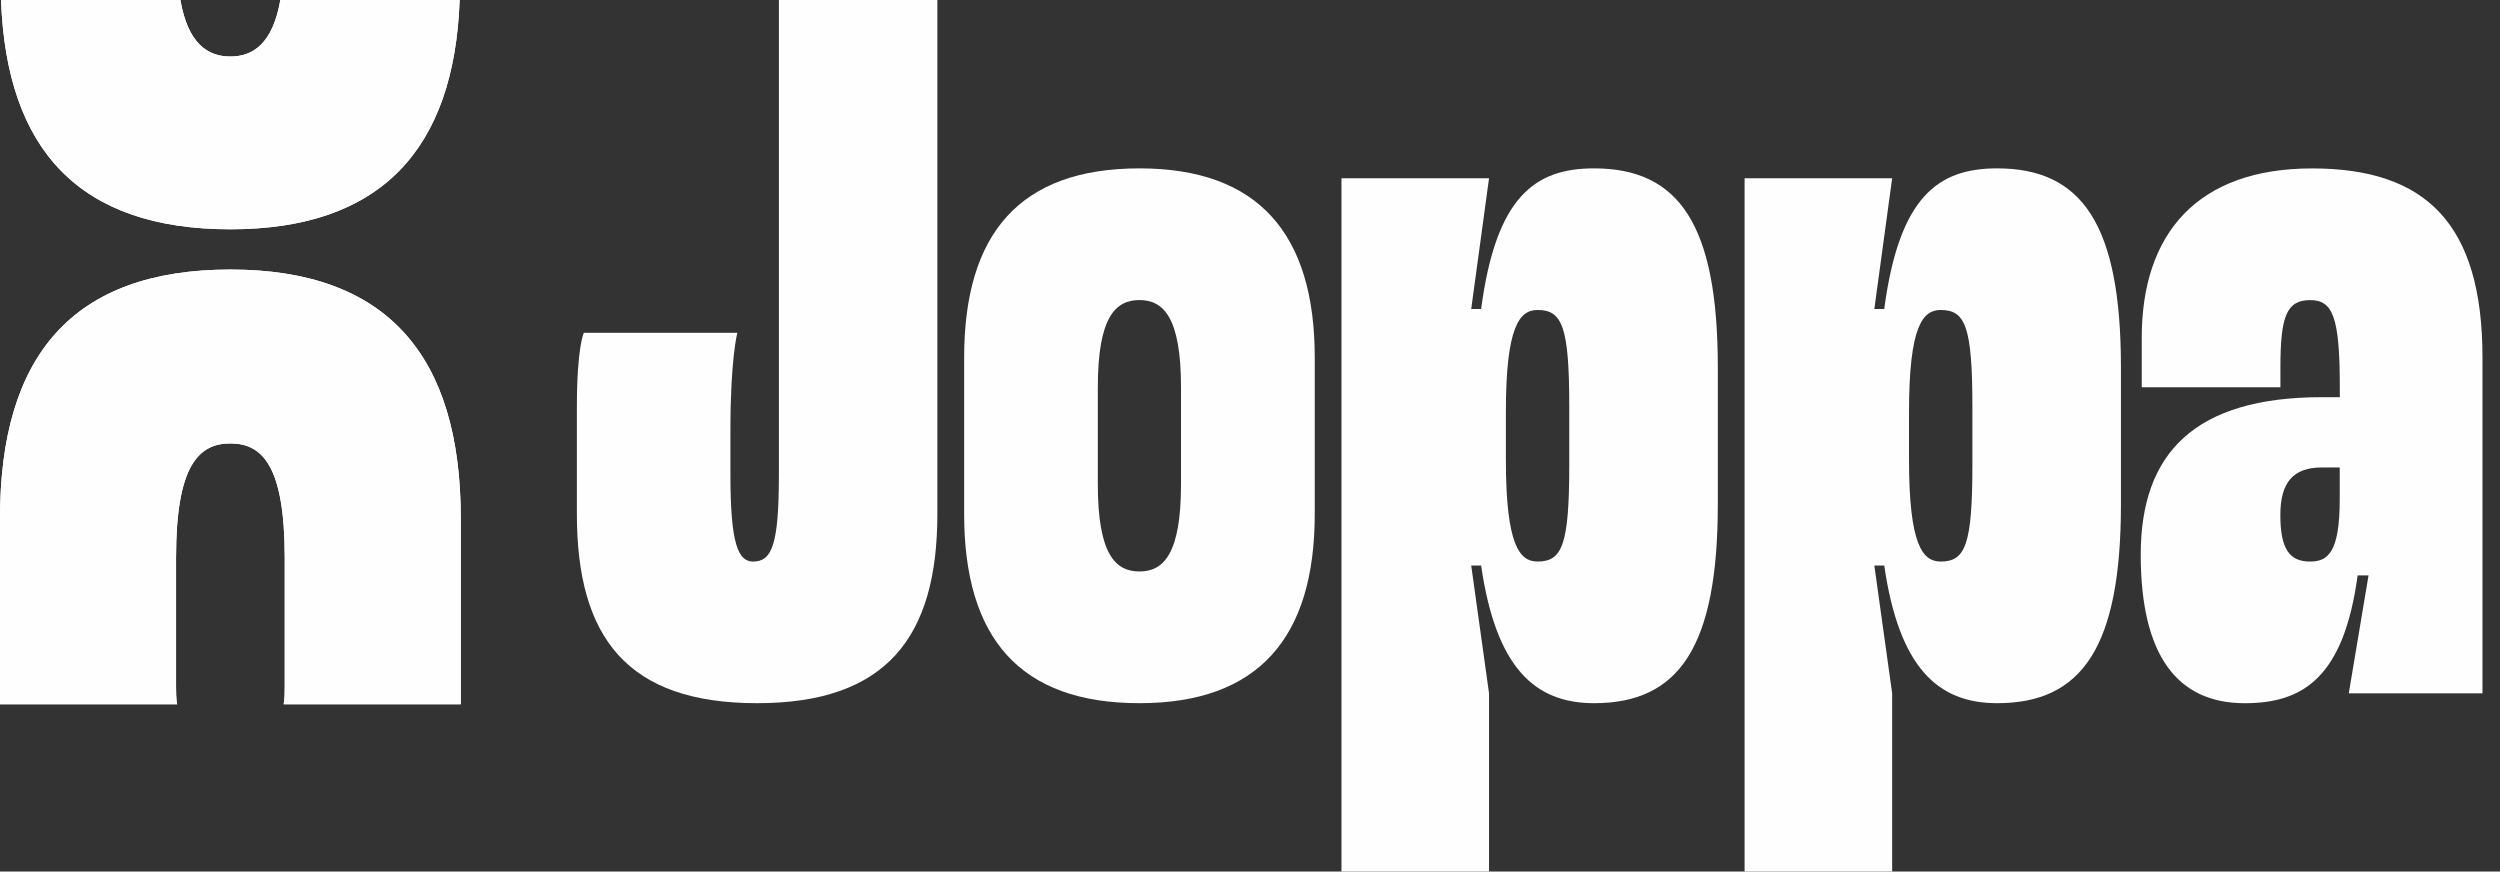
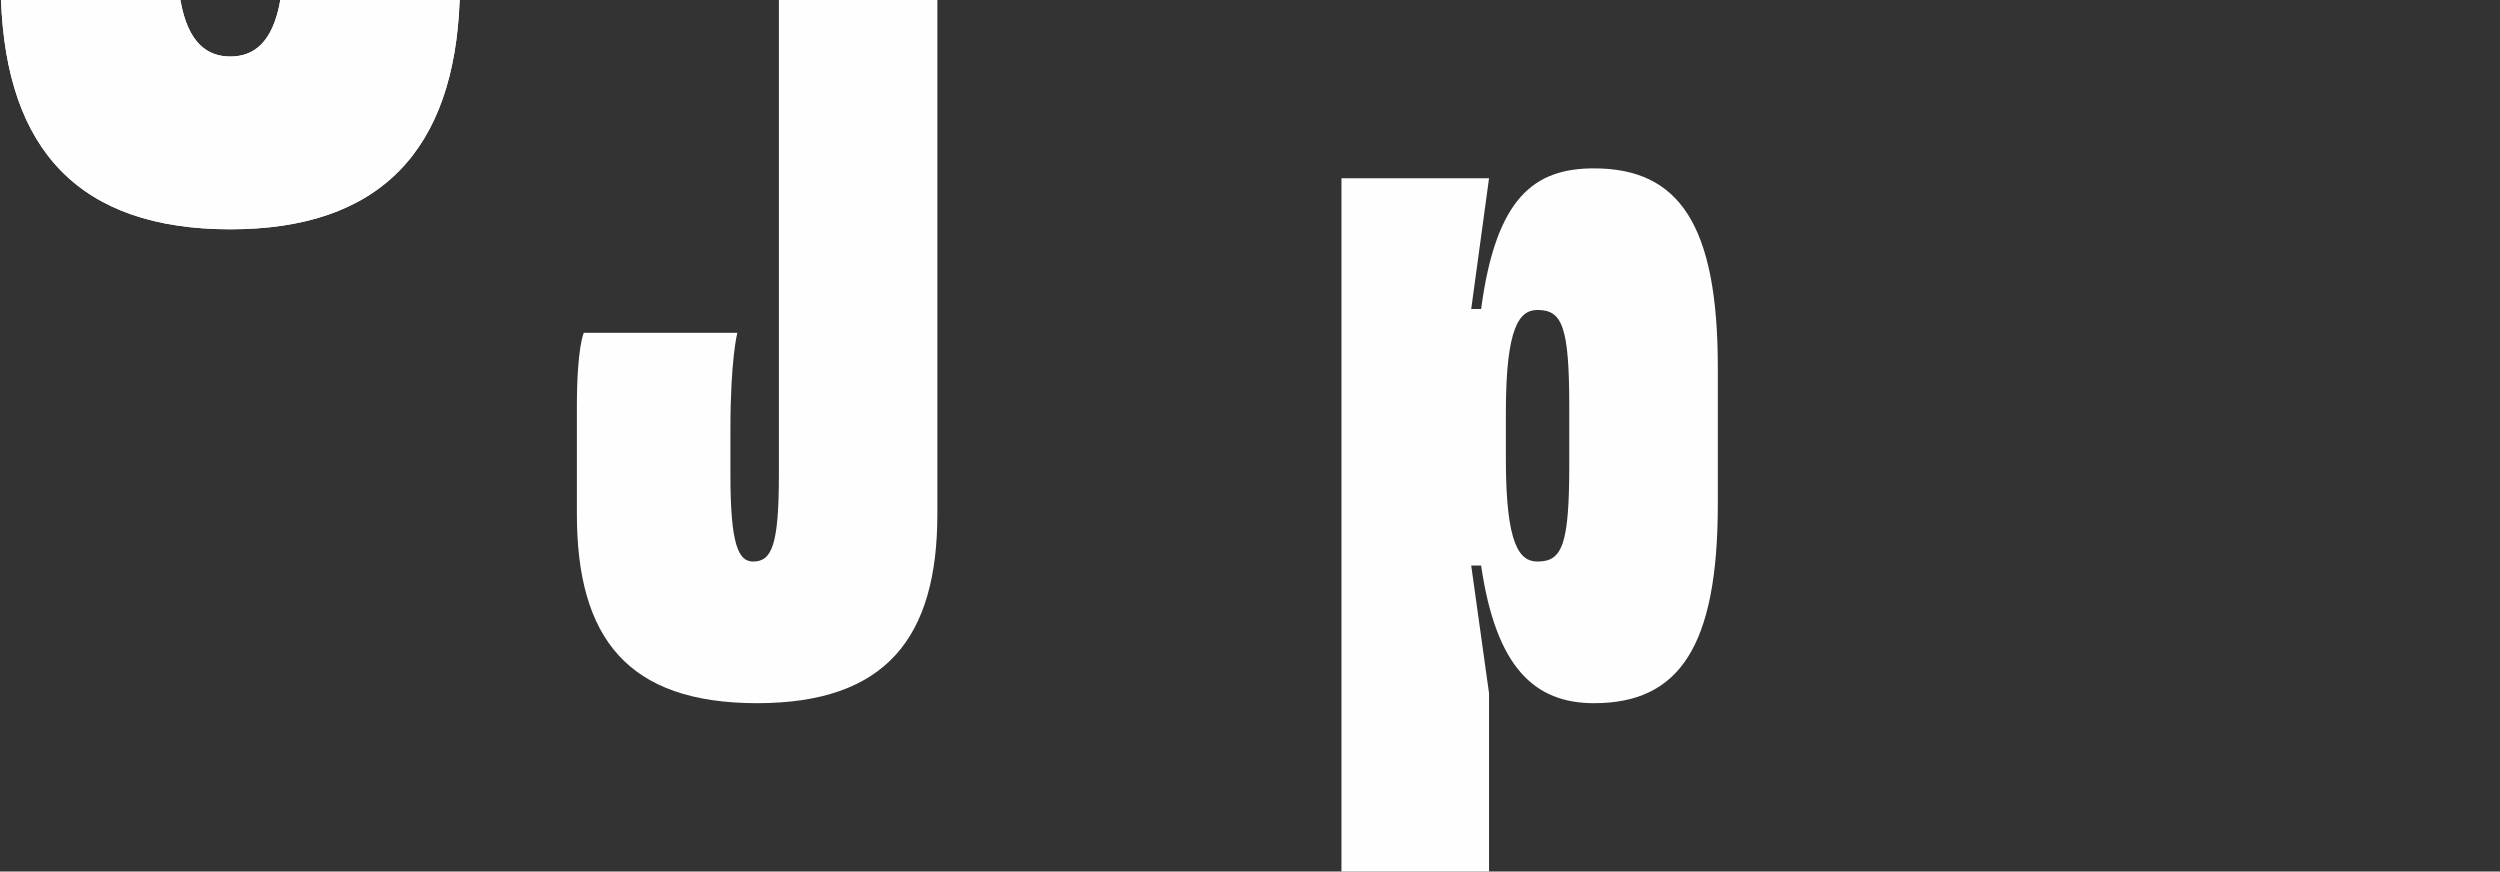
<svg xmlns="http://www.w3.org/2000/svg" width="109" height="38" viewBox="0 0 109 38" fill="none">
  <rect x="0" y="0" width="109" height="38" fill="#333333" stroke="none" />
-   <path d="M10.045 11.752C3.175 11.752 0 15.495 0 22.602V30.706H7.724C7.676 30.469 7.676 30.184 7.676 29.9V24.309C7.676 20.281 8.671 19.334 10.045 19.334C11.419 19.334 12.414 20.281 12.414 24.309V29.9C12.414 30.184 12.414 30.469 12.367 30.706H20.09V22.602C20.09 15.494 16.868 11.752 10.045 11.752Z" fill="#FFFEFE" />
  <path d="M12.223 0C11.891 1.895 11.038 2.464 10.043 2.464C9.049 2.464 8.196 1.895 7.864 0H0.045C0.283 6.538 3.458 9.997 10.043 9.997C16.582 9.997 19.804 6.538 20.041 0H12.223Z" fill="#FFFEFE" />
  <path d="M20.041 0C19.804 6.538 16.582 9.997 10.043 9.997C3.458 9.997 0.283 6.538 0.045 0H7.864C8.196 1.895 9.049 2.464 10.043 2.464C11.038 2.464 11.891 1.895 12.223 0H20.041Z" fill="#FFFEFE" />
-   <path d="M20.09 22.602V30.706H12.367C12.414 30.469 12.414 30.184 12.414 29.9V24.309C12.414 20.281 11.419 19.334 10.045 19.334C8.671 19.334 7.676 20.281 7.676 24.309V29.9C7.676 30.184 7.676 30.469 7.724 30.706H0V22.602C0 15.495 3.175 11.752 10.045 11.752C16.868 11.752 20.09 15.494 20.09 22.602Z" fill="#FFFEFE" />
  <path d="M31.846 20.683C31.846 23.749 32.191 24.483 32.838 24.483C33.658 24.483 33.96 23.749 33.96 20.683V0H40.869V22.412C40.869 27.809 38.623 30.659 33.011 30.659C27.354 30.659 25.152 27.809 25.152 22.412V17.749C25.152 15.115 25.455 14.511 25.455 14.511H32.148C32.148 14.511 31.846 15.633 31.846 18.743V20.683Z" fill="#FFFEFE" />
-   <path d="M57.323 15.588V22.412C57.323 27.809 54.862 30.659 49.68 30.659C44.456 30.659 42.037 27.809 42.037 22.412V15.588C42.037 10.191 44.456 7.341 49.68 7.341C54.86 7.341 57.323 10.19 57.323 15.588ZM51.492 16.883C51.492 13.817 50.715 13.083 49.679 13.083C48.642 13.083 47.865 13.817 47.865 16.883V21.115C47.865 24.181 48.642 24.916 49.679 24.916C50.715 24.916 51.492 24.181 51.492 21.115V16.883Z" fill="#FFFEFE" />
  <path d="M58.488 38V7.773H64.922L64.145 13.472H64.577C65.224 8.593 66.908 7.341 69.499 7.341C73.213 7.341 74.897 9.802 74.897 16.02V21.98C74.897 28.198 73.213 30.659 69.499 30.659C66.908 30.659 65.224 29.105 64.577 24.657H64.145L64.922 30.227V38H58.488ZM67.038 13.515C66.261 13.515 65.656 14.207 65.656 17.962V20.036C65.656 23.793 66.261 24.483 67.038 24.483C68.118 24.483 68.42 23.749 68.42 20.251V17.747C68.42 14.249 68.118 13.515 67.038 13.515Z" fill="#FFFEFE" />
-   <path d="M76.064 38V7.773H82.498L81.721 13.472H82.153C82.801 8.593 84.485 7.341 87.076 7.341C90.789 7.341 92.473 9.802 92.473 16.02V21.98C92.473 28.198 90.789 30.659 87.076 30.659C84.485 30.659 82.801 29.105 82.153 24.657H81.721L82.498 30.227V38H76.064ZM84.614 13.515C83.837 13.515 83.233 14.207 83.233 17.962V20.036C83.233 23.793 83.837 24.483 84.614 24.483C85.694 24.483 85.996 23.749 85.996 20.251V17.747C85.996 14.249 85.694 13.515 84.614 13.515Z" fill="#FFFEFE" />
-   <path d="M103.268 25.088H102.793C102.188 29.536 100.417 30.66 97.871 30.66C94.934 30.66 93.336 28.586 93.336 24.183C93.336 19.736 95.71 17.317 101.239 17.317H102.016V16.885C102.016 13.819 101.713 13.085 100.721 13.085C99.684 13.085 99.426 13.819 99.426 16.021V16.885H93.38V14.726C93.38 10.192 95.799 7.343 100.808 7.343C105.775 7.343 108.236 9.761 108.236 15.59V30.229H102.407L103.268 25.088ZM101.237 20.381C99.985 20.381 99.423 21.029 99.423 22.455C99.423 23.924 99.812 24.484 100.718 24.484C101.495 24.484 102.012 24.094 102.012 21.763V20.381H101.237Z" fill="#FFFEFE" />
</svg>